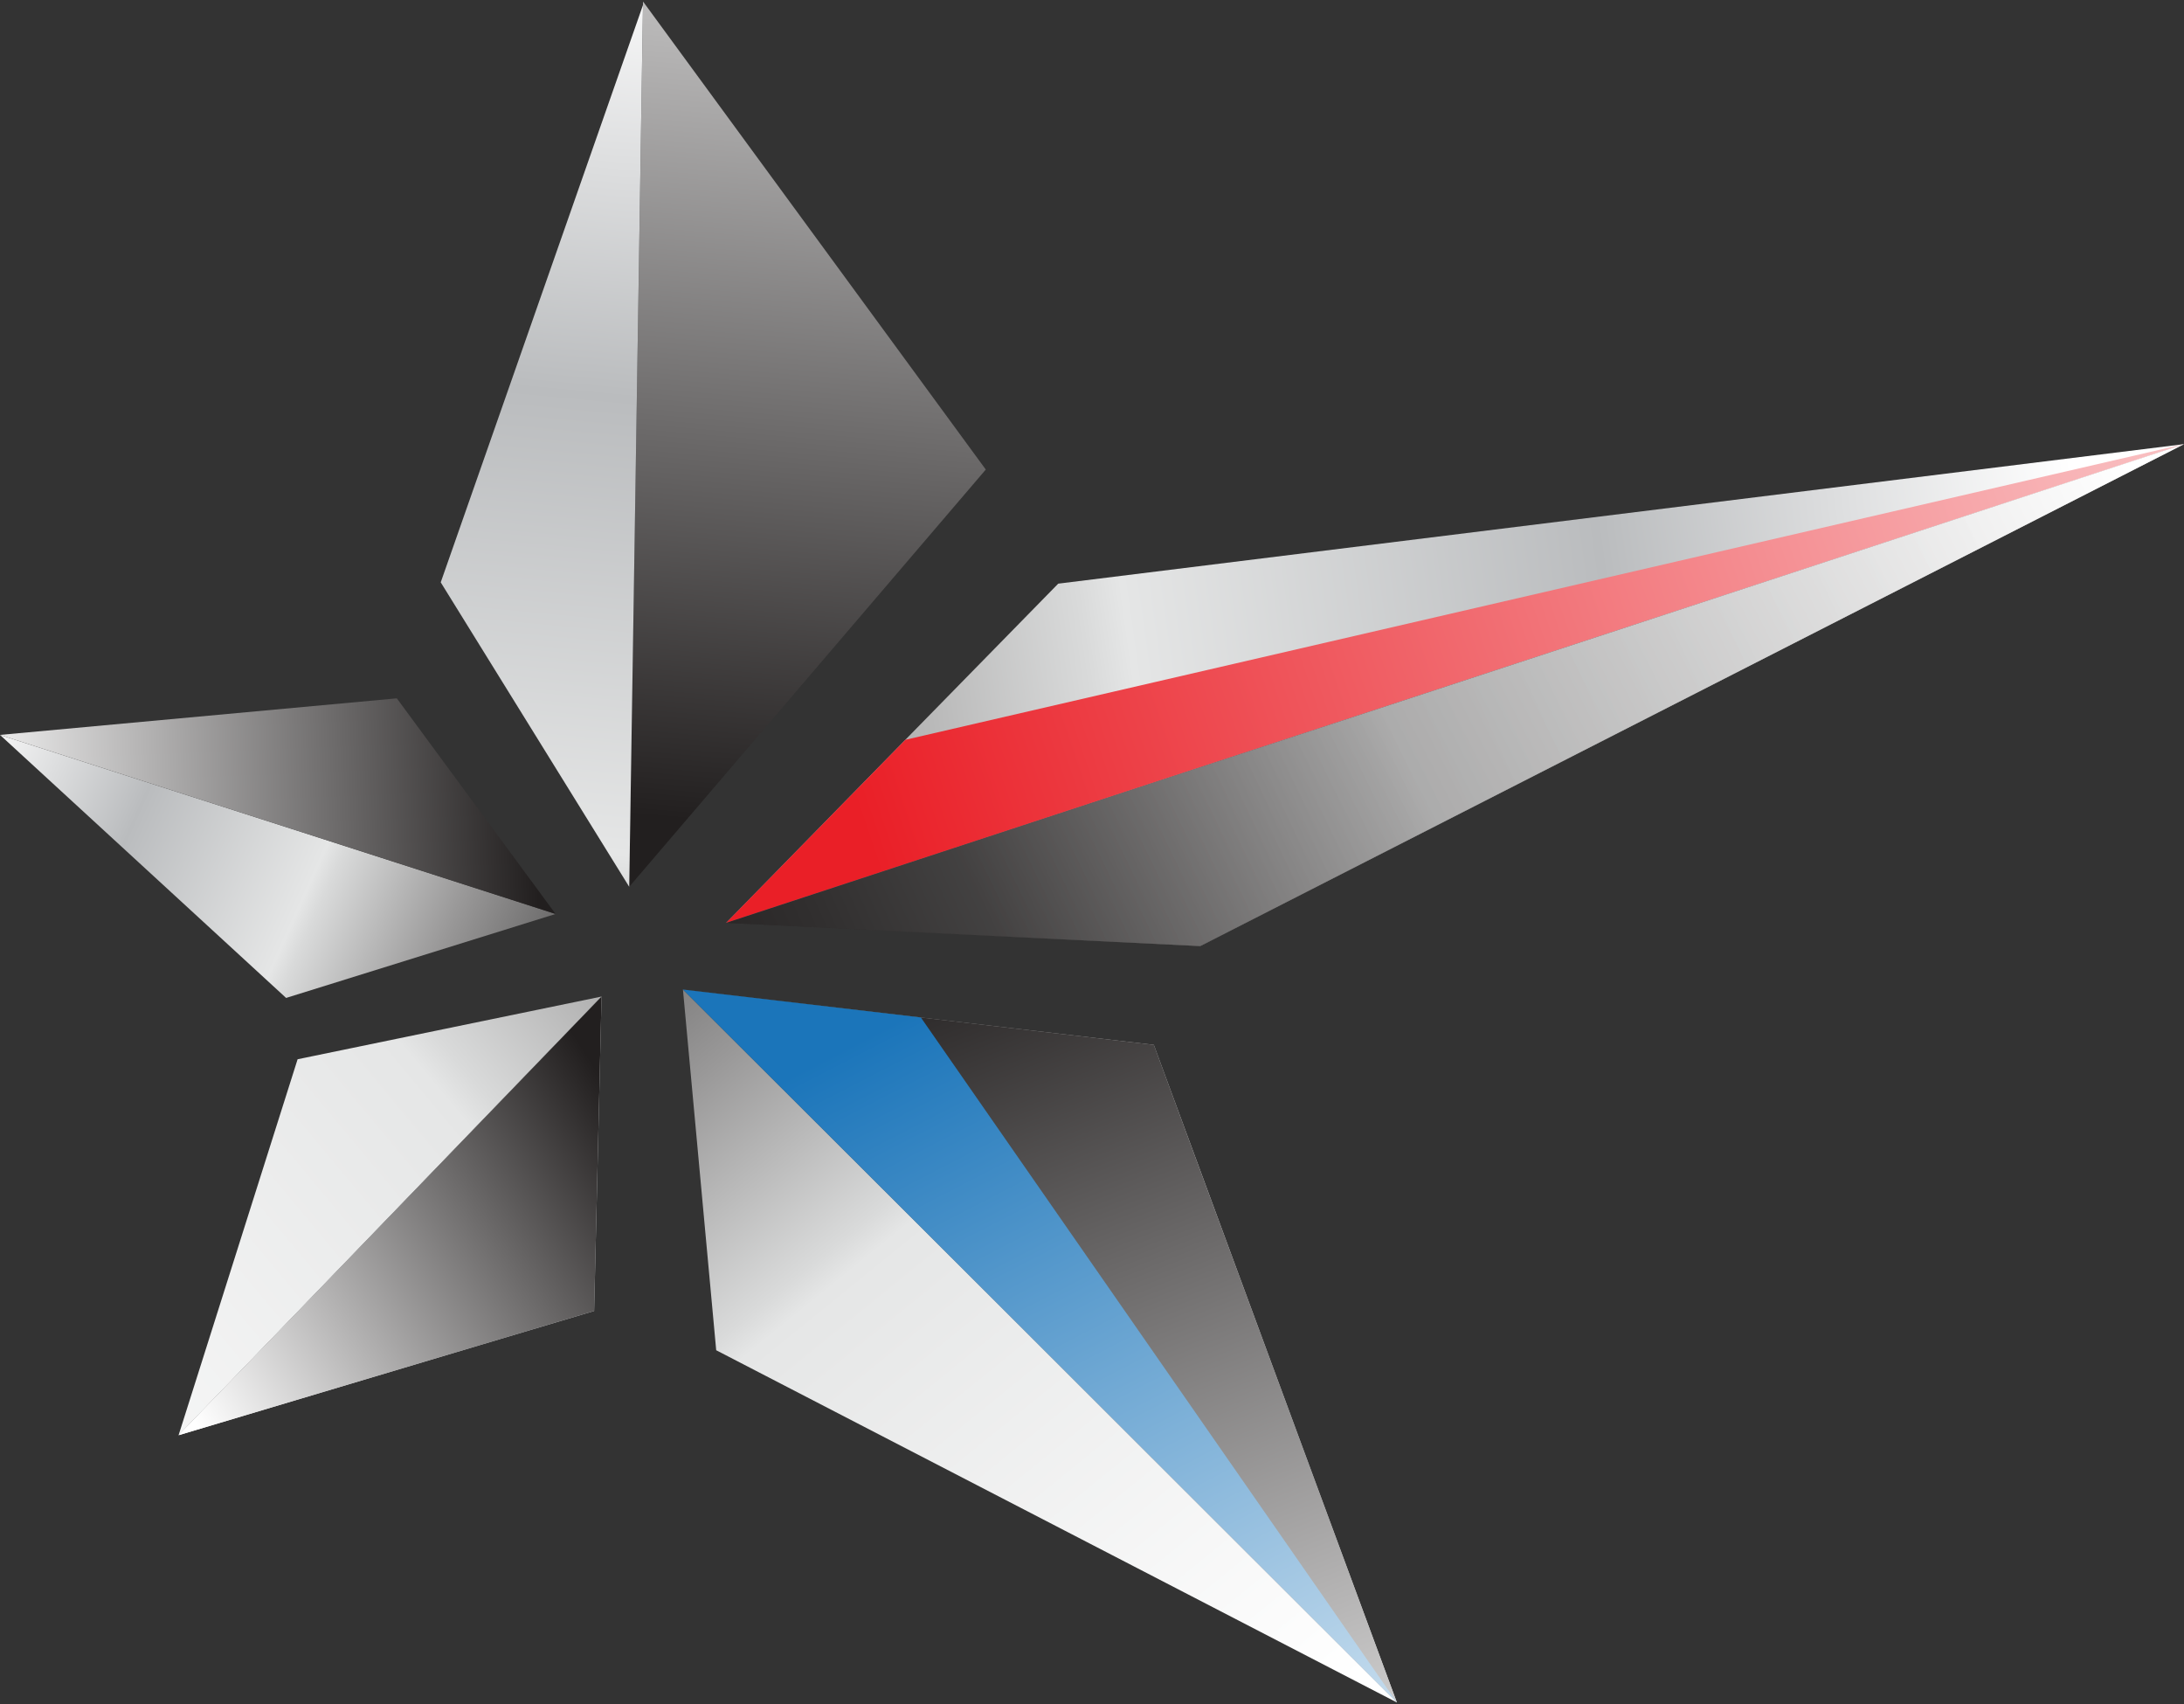
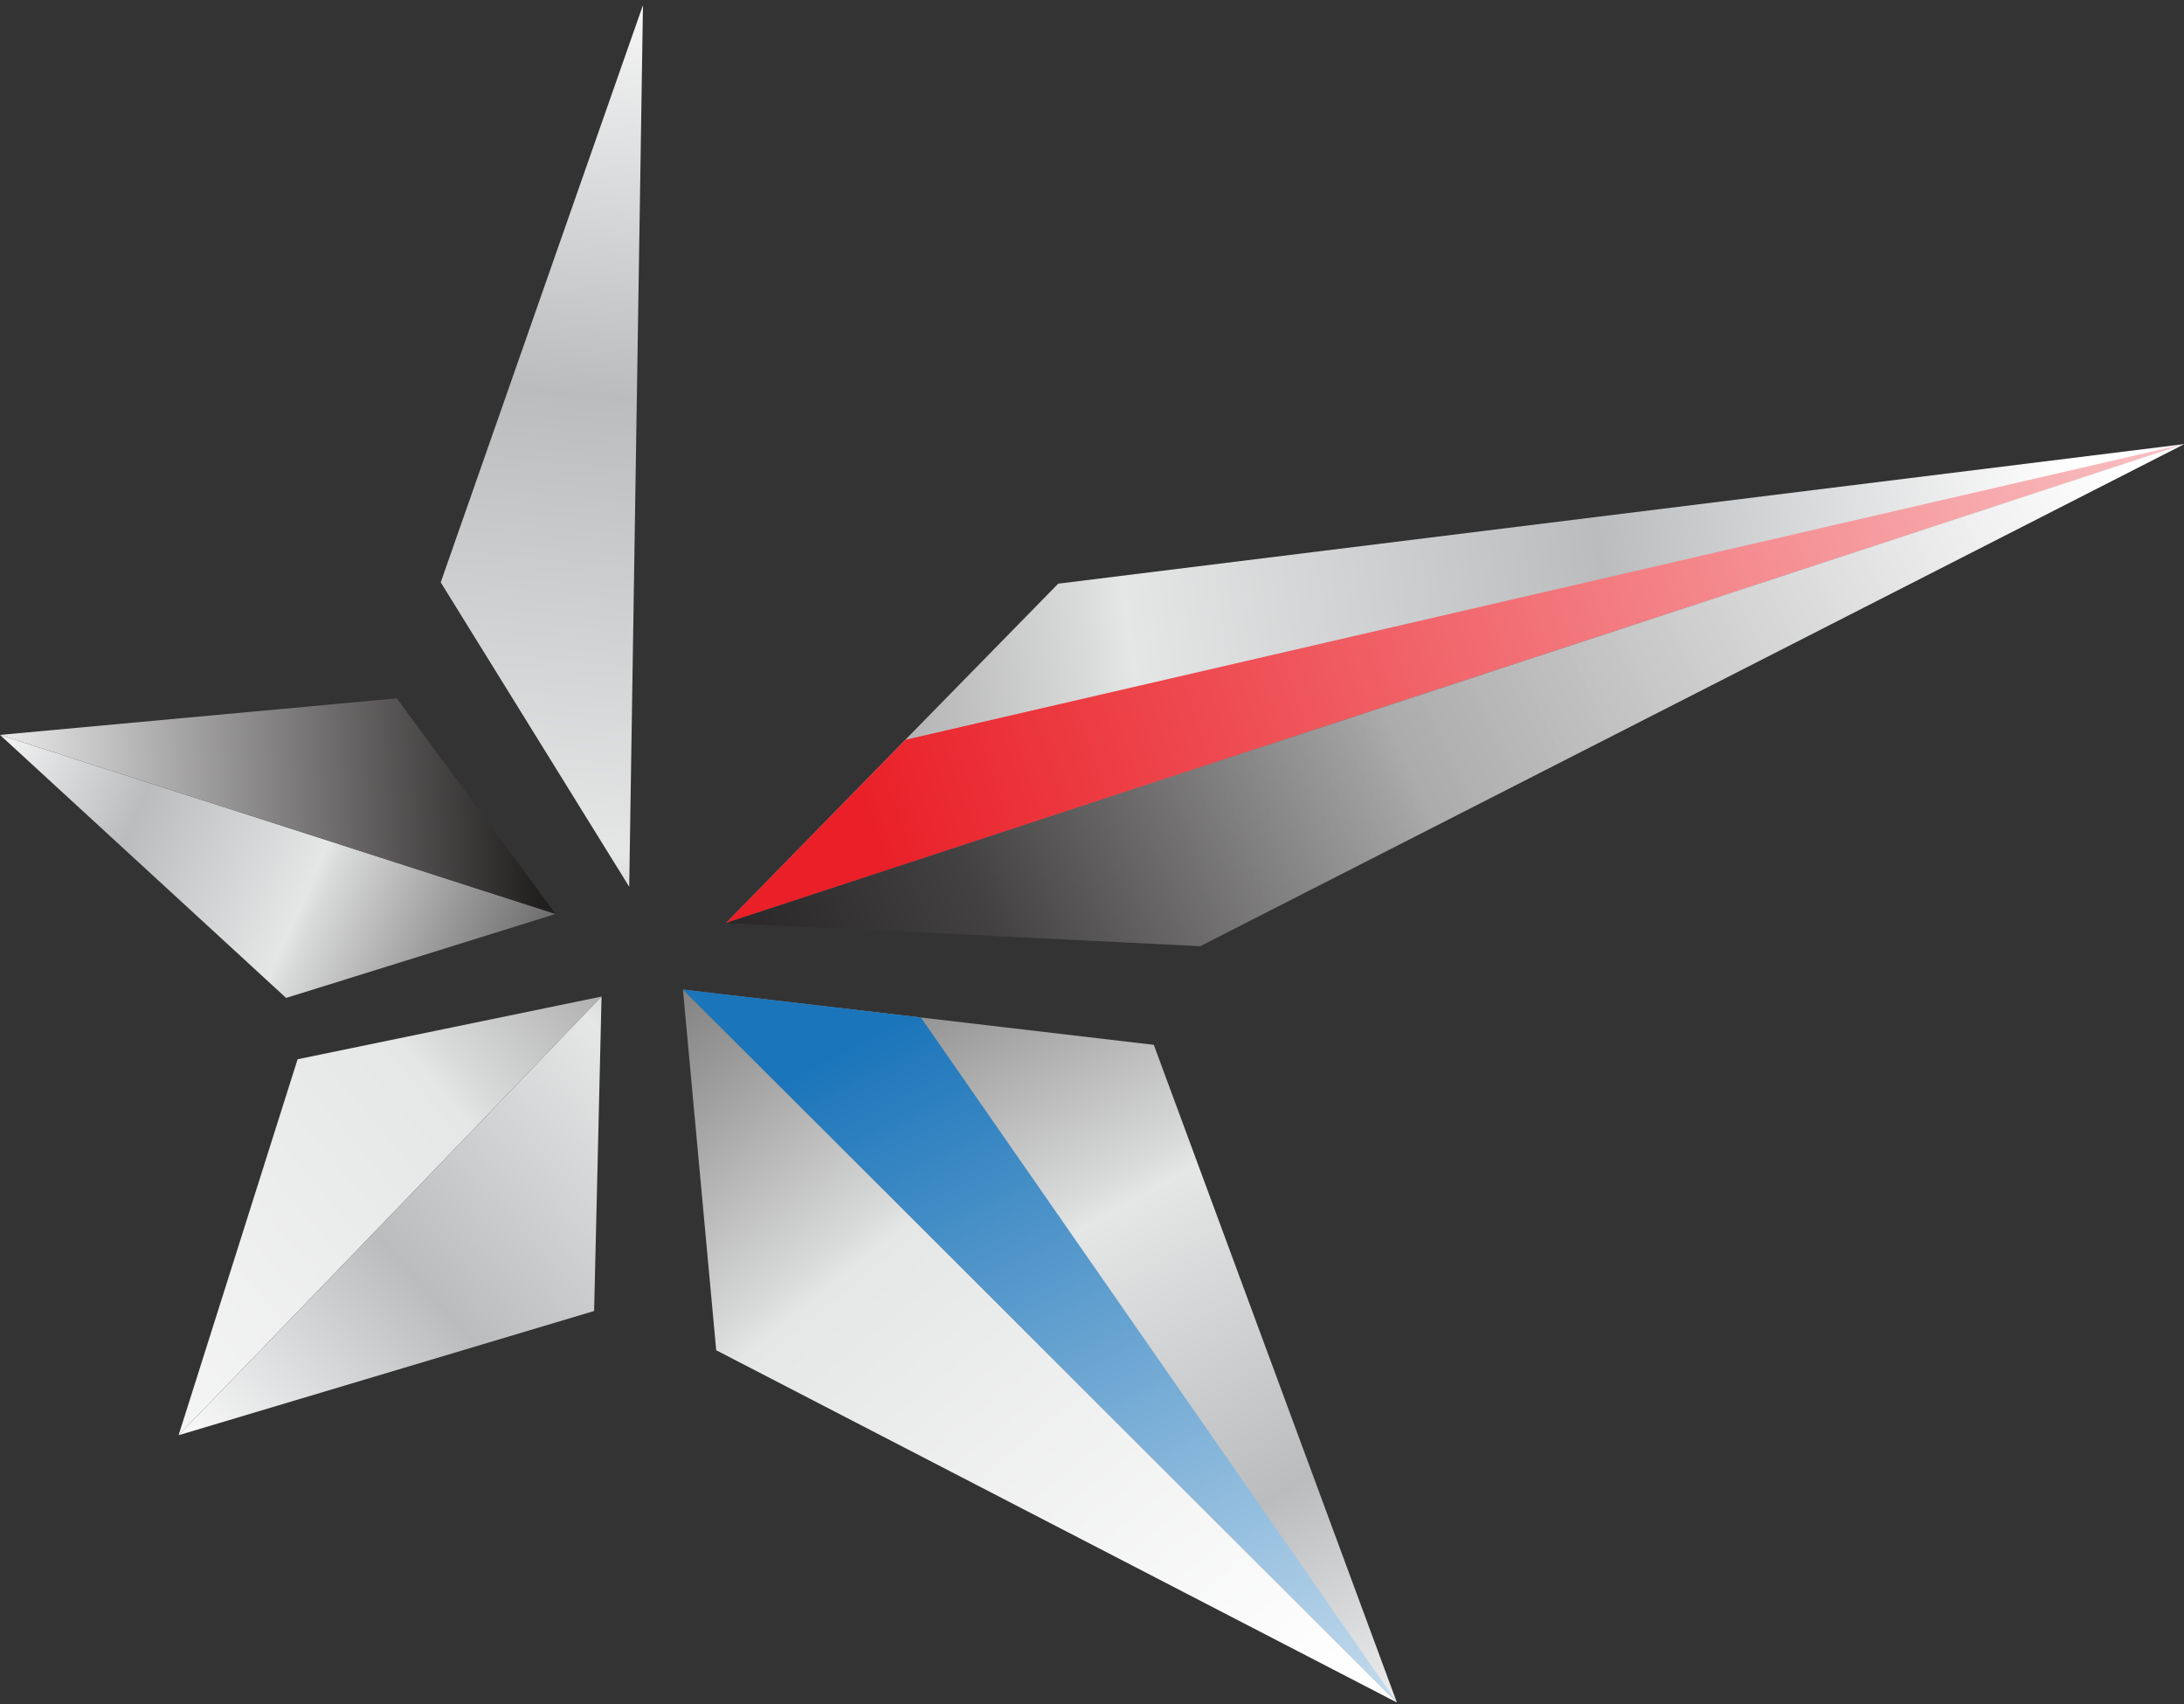
<svg xmlns="http://www.w3.org/2000/svg" xmlns:xlink="http://www.w3.org/1999/xlink" viewBox="0 0 300 234">
  <rect x="0" y="0" width="300" height="234" fill="#333333" stroke="none" />
  <defs>
    <style>      .cls-1 {        fill: url(#White_Black_3-3);      }      .cls-2 {        fill: url(#White_Black_3);      }      .cls-2, .cls-3, .cls-4 {        mix-blend-mode: multiply;      }      .cls-5 {        fill: url(#New_Gradient_Swatch_copy_9-3);      }      .cls-6 {        fill: url(#New_Gradient_Swatch_copy_8-3);      }      .cls-7 {        fill: url(#White_Black_3-4);      }      .cls-8 {        fill: url(#New_Gradient_Swatch_copy_8-5);      }      .cls-9 {        fill: url(#New_Gradient_Swatch_copy_9);      }      .cls-10 {        fill: url(#New_Gradient_Swatch_3);      }      .cls-11 {        fill: url(#New_Gradient_Swatch_copy_9-2);      }      .cls-12 {        isolation: isolate;      }      .cls-13 {        fill: url(#New_Gradient_Swatch_copy_8);      }      .cls-3 {        fill: url(#White_Black_3-6);      }      .cls-14 {        fill: url(#New_Gradient_Swatch_copy_8-4);      }      .cls-15 {        fill: url(#White_Black_3-2);      }      .cls-16 {        fill: url(#White_Black_3-5);      }      .cls-17 {        fill: url(#New_Gradient_Swatch_copy_8-2);      }      .cls-18 {        fill: url(#New_Gradient_Swatch_copy_7);      }      .cls-4 {        opacity: .5;      }    </style>
    <linearGradient id="New_Gradient_Swatch_copy_8" data-name="New Gradient Swatch copy 8" x1="187.87" y1="-38.12" x2="73.37" y2="-207.18" gradientTransform="translate(-2.46 272) rotate(4.8)" gradientUnits="userSpaceOnUse">
      <stop offset="0" stop-color="#fff" />
      <stop offset=".22" stop-color="#babcbe" />
      <stop offset=".44" stop-color="#e5e6e6" />
      <stop offset=".46" stop-color="#d9dada" />
      <stop offset=".61" stop-color="#999898" />
      <stop offset=".74" stop-color="#656464" />
      <stop offset=".85" stop-color="#403e3e" />
      <stop offset=".94" stop-color="#2a2727" />
      <stop offset="1" stop-color="#221f1f" />
    </linearGradient>
    <linearGradient id="White_Black_3" data-name="White, Black 3" x1="181.98" y1="-10.02" x2="112.92" y2="-151.15" gradientTransform="translate(-2.46 272) rotate(4.8)" gradientUnits="userSpaceOnUse">
      <stop offset="0" stop-color="#fff" />
      <stop offset="1" stop-color="#221f1f" />
    </linearGradient>
    <linearGradient id="New_Gradient_Swatch_copy_8-2" data-name="New Gradient Swatch copy 8" x1="-16.98" y1="-168.28" x2="92.89" y2="-129.57" xlink:href="#New_Gradient_Swatch_copy_8" />
    <linearGradient id="White_Black_3-2" data-name="White, Black 3" x1="-17.95" y1="-157.79" x2="62.19" y2="-167.37" xlink:href="#White_Black_3" />
    <linearGradient id="White_Black_3-3" data-name="White, Black 3" x1="94.14" y1="-326.07" x2="93.64" y2="-166.9" xlink:href="#White_Black_3" />
    <linearGradient id="New_Gradient_Swatch_copy_9" data-name="New Gradient Swatch copy 9" x1="256.89" y1="-229.54" x2="80.54" y2="-131.15" gradientTransform="translate(-2.46 272) rotate(4.8)" gradientUnits="userSpaceOnUse">
      <stop offset="0" stop-color="#fff" />
      <stop offset=".44" stop-color="#e5e6e6" />
      <stop offset=".46" stop-color="#d9dada" />
      <stop offset=".61" stop-color="#999898" />
      <stop offset=".74" stop-color="#656464" />
      <stop offset=".85" stop-color="#403e3e" />
      <stop offset=".94" stop-color="#2a2727" />
      <stop offset="1" stop-color="#221f1f" />
    </linearGradient>
    <linearGradient id="New_Gradient_Swatch_copy_9-2" data-name="New Gradient Swatch copy 9" x1="171.25" y1="-43.94" x2="33.43" y2="-187.35" xlink:href="#New_Gradient_Swatch_copy_9" />
    <linearGradient id="New_Gradient_Swatch_copy_9-3" data-name="New Gradient Swatch copy 9" x1="-560.49" y1="-1346.58" x2="-449.57" y2="-1537.24" gradientTransform="translate(52.2 1667.99) rotate(19.96)" xlink:href="#New_Gradient_Swatch_copy_9" />
    <linearGradient id="New_Gradient_Swatch_copy_8-3" data-name="New Gradient Swatch copy 8" x1="272.26" y1="-215.16" x2="-19.34" y2="-148.95" xlink:href="#New_Gradient_Swatch_copy_8" />
    <linearGradient id="New_Gradient_Swatch_copy_8-4" data-name="New Gradient Swatch copy 8" x1="238.36" y1="-315.26" x2="239.88" y2="-44.99" gradientTransform="translate(-160.37 299.99) rotate(5.73) scale(.95 1.05) skewX(4.21)" xlink:href="#New_Gradient_Swatch_copy_8" />
    <linearGradient id="New_Gradient_Swatch_copy_8-5" data-name="New Gradient Swatch copy 8" x1="-520.61" y1="-1365.75" x2="-432.52" y2="-1533.06" gradientTransform="translate(52.2 1667.99) rotate(19.96)" xlink:href="#New_Gradient_Swatch_copy_8" />
    <linearGradient id="New_Gradient_Swatch_copy_7" data-name="New Gradient Swatch copy 7" x1="193.84" y1="-9.25" x2="111.65" y2="-140.21" gradientTransform="translate(-2.46 272) rotate(4.8)" gradientUnits="userSpaceOnUse">
      <stop offset="0" stop-color="#fff" />
      <stop offset="1" stop-color="#1b75ba" />
    </linearGradient>
    <linearGradient id="New_Gradient_Swatch_3" data-name="New Gradient Swatch 3" x1="345.72" y1="-272.08" x2="107.04" y2="-168.56" gradientTransform="translate(-2.46 272) rotate(4.8)" gradientUnits="userSpaceOnUse">
      <stop offset="0" stop-color="#fff" />
      <stop offset="1" stop-color="#ea1f27" />
    </linearGradient>
    <linearGradient id="White_Black_3-4" data-name="White, Black 3" x1="267.58" y1="-245.04" x2="125.91" y2="-156.35" xlink:href="#White_Black_3" />
    <linearGradient id="White_Black_3-5" data-name="White, Black 3" x1="267.58" y1="-245.04" x2="125.91" y2="-156.35" xlink:href="#White_Black_3" />
    <linearGradient id="White_Black_3-6" data-name="White, Black 3" x1="-527.66" y1="-1376.35" x2="-483.55" y2="-1433.93" gradientTransform="translate(52.2 1667.99) rotate(19.96)" xlink:href="#White_Black_3" />
  </defs>
  <g class="cls-12">
    <g id="Layer_1">
      <g>
        <polygon class="cls-13" points="93.81 135.89 158.49 143.48 191.88 233.79 93.81 135.89" />
-         <polygon class="cls-2" points="93.81 135.89 158.49 143.48 191.88 233.79 93.81 135.89" />
        <polygon class="cls-17" points="76.32 125.51 39.3 137.04 0 100.92 76.32 125.51" />
        <polygon class="cls-15" points="0 100.92 54.51 95.9 76.32 125.51 0 100.92" />
-         <polygon class="cls-1" points="86.43 121.78 88.33 .21 135.41 64.48 86.43 121.78" />
        <polygon class="cls-9" points="99.74 126.73 300 60.99 164.87 129.92 99.74 126.73" />
        <polygon class="cls-11" points="98.38 185.42 93.81 135.89 191.88 233.79 98.38 185.42" />
        <polygon class="cls-5" points="40.88 145.46 82.63 136.85 24.53 197.09 40.88 145.46" />
        <polygon class="cls-6" points="99.74 126.73 145.36 80.15 300 60.99 99.74 126.73" />
        <polygon class="cls-14" points="86.43 121.78 60.54 79.97 88.32 .7 86.43 121.78" />
        <polygon class="cls-8" points="82.63 136.85 81.61 180.03 24.53 197.09 82.63 136.85" />
        <polygon class="cls-18" points="93.81 135.89 126.49 139.72 191.88 233.79 93.81 135.89" />
        <polygon class="cls-10" points="99.74 126.73 124.37 101.59 300 60.99 99.74 126.73" />
        <g class="cls-4">
          <polygon class="cls-7" points="99.74 126.73 300 60.99 164.87 129.92 99.74 126.73" />
          <polygon class="cls-16" points="99.74 126.73 300 60.99 164.87 129.92 99.74 126.73" />
        </g>
-         <polygon class="cls-3" points="82.63 136.85 81.61 180.03 24.53 197.09 82.63 136.85" />
      </g>
    </g>
  </g>
</svg>